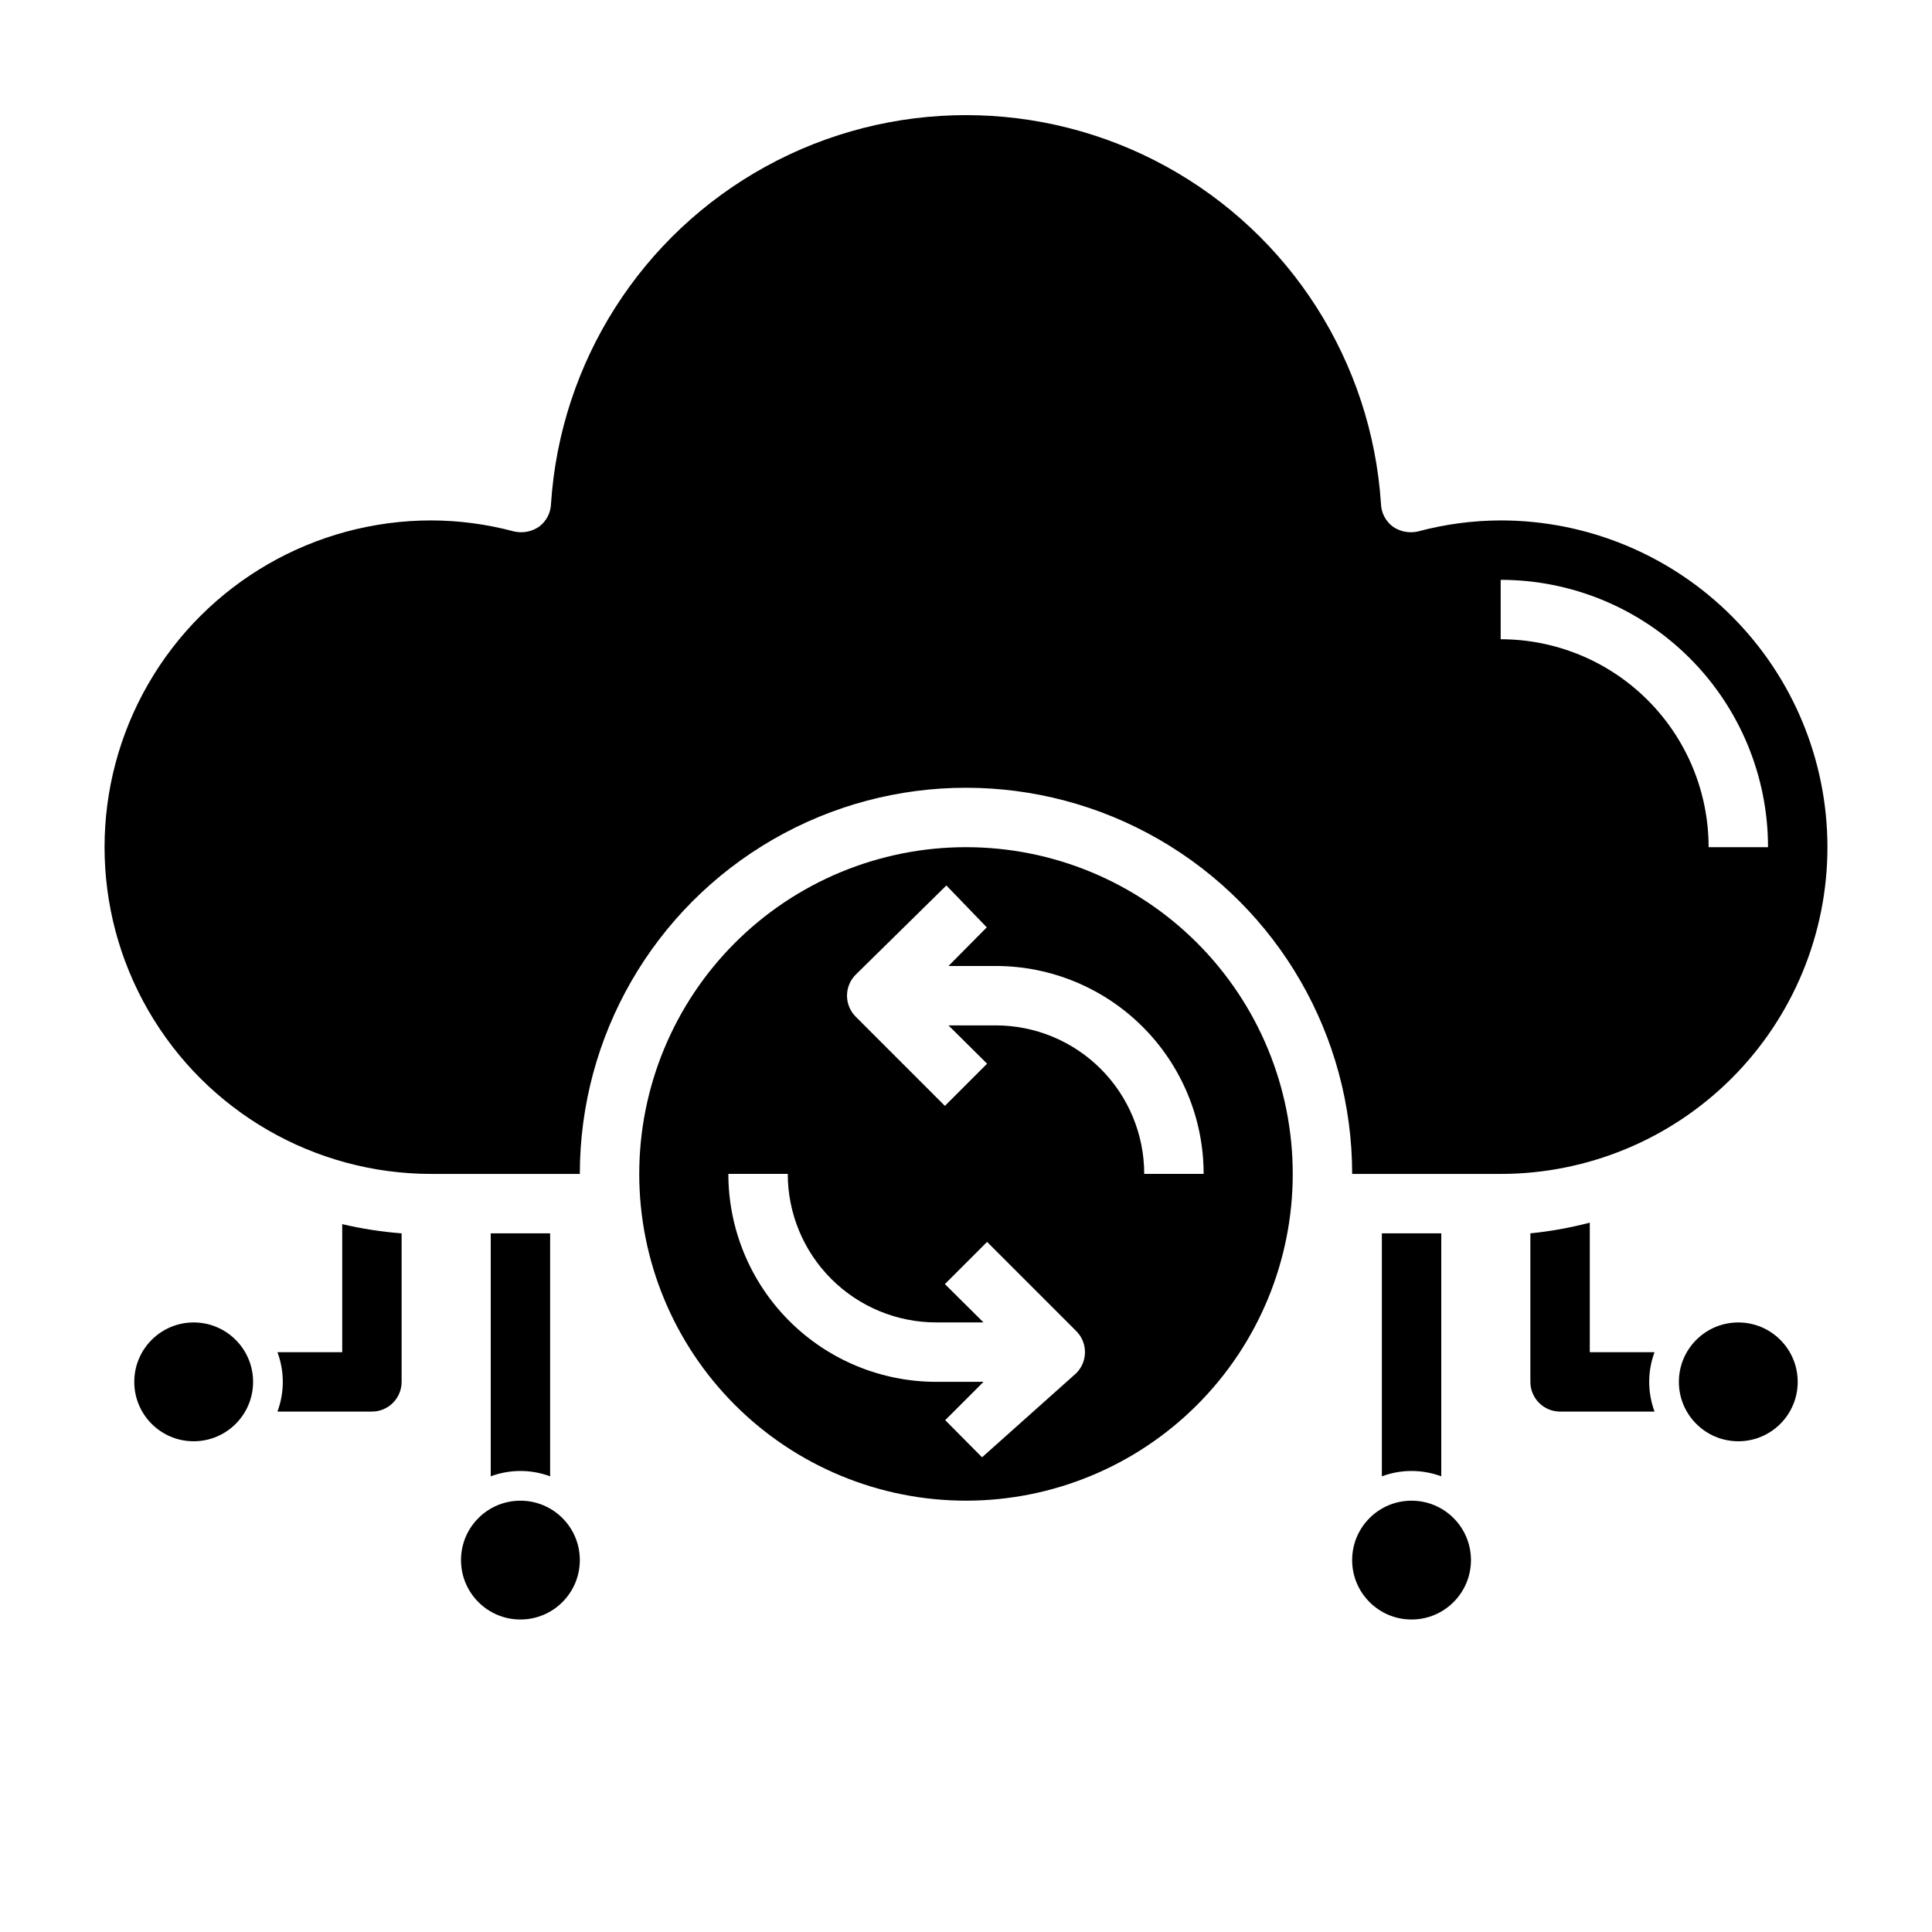
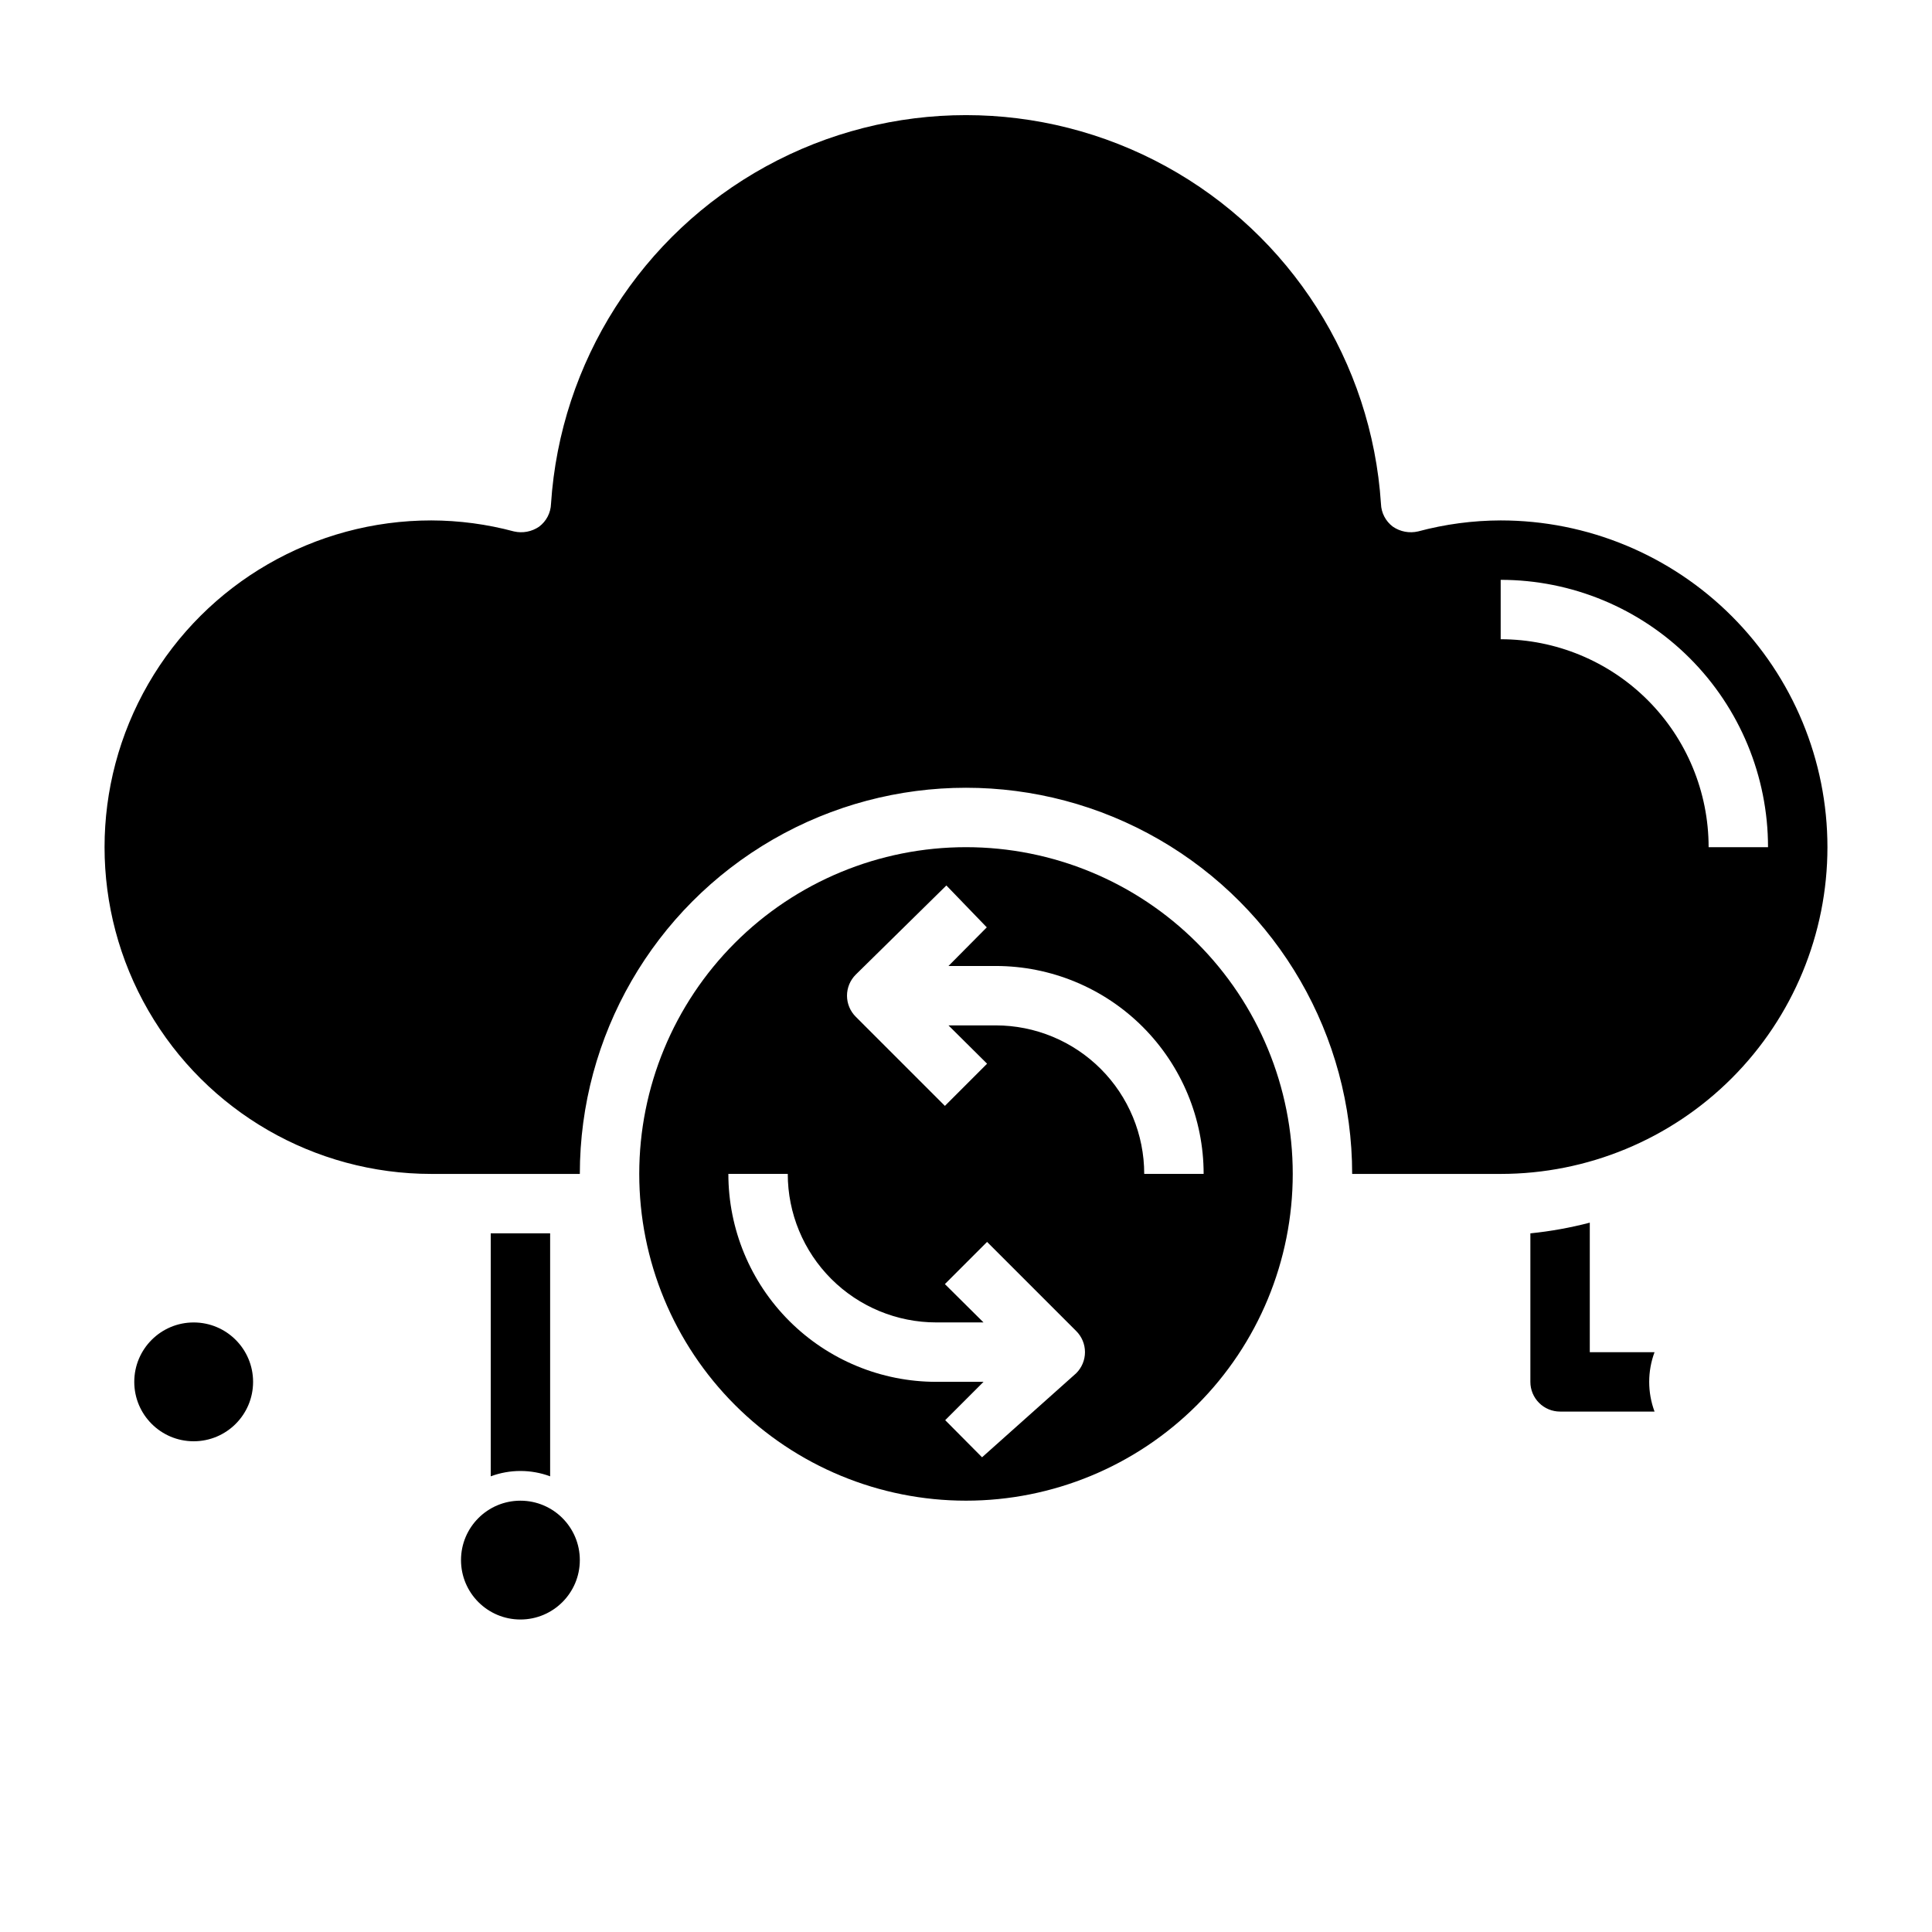
<svg xmlns="http://www.w3.org/2000/svg" fill="#000000" width="800px" height="800px" version="1.1" viewBox="144 144 512 512">
  <g>
-     <path d="m533.82 557.44c0 8.695-7.051 15.746-15.746 15.746s-15.742-7.051-15.742-15.746 7.047-15.742 15.742-15.742 15.746 7.047 15.746 15.742" />
    <path d="m297.66 557.44c0 8.695-7.051 15.746-15.746 15.746-8.695 0-15.742-7.051-15.742-15.746s7.047-15.742 15.742-15.742c8.695 0 15.746 7.047 15.746 15.742" />
    <path d="m628.29 368.51c0-22.969-9.125-44.992-25.363-61.23s-38.266-25.363-61.23-25.363c-7.391 0.02-14.746 1-21.883 2.914-2.309 0.539-4.738 0.082-6.691-1.262-1.918-1.434-3.078-3.668-3.152-6.059-2.461-37.582-23.945-71.301-56.961-89.414-33.02-18.113-73-18.113-106.02 0-33.02 18.113-54.5 51.832-56.965 89.414-0.074 2.391-1.234 4.625-3.148 6.059-1.957 1.344-4.383 1.801-6.691 1.262-7.141-1.914-14.496-2.894-21.887-2.914-30.934 0-59.523 16.504-74.988 43.297-15.469 26.793-15.469 59.801 0 86.59 15.465 26.793 44.055 43.297 74.988 43.297h39.363c0-36.559 19.504-70.344 51.168-88.625 31.66-18.281 70.672-18.281 102.34 0 31.66 18.281 51.168 52.066 51.168 88.625h39.359c22.965 0 44.992-9.121 61.23-25.359 16.238-16.242 25.363-38.266 25.363-61.23zm-86.594-55.105v-15.742c18.789 0 36.809 7.461 50.098 20.75 13.285 13.285 20.75 31.305 20.75 50.098h-15.742c0-14.617-5.809-28.633-16.141-38.965-10.336-10.336-24.352-16.141-38.965-16.141z" />
    <path d="m400 368.51c-22.969 0-44.992 9.121-61.23 25.359-16.238 16.242-25.363 38.266-25.363 61.23 0 22.969 9.125 44.992 25.363 61.23s38.262 25.363 61.23 25.363c22.965 0 44.988-9.125 61.227-25.363 16.242-16.238 25.363-38.262 25.363-61.23 0-22.965-9.121-44.988-25.363-61.23-16.238-16.238-38.262-25.359-61.227-25.359zm29.207 139.41-24.953 22.277-9.766-9.84 10.156-10.156h-12.52c-14.613 0-28.629-5.805-38.965-16.141-10.332-10.332-16.137-24.348-16.137-38.965h15.742c0 10.441 4.148 20.453 11.527 27.832 7.383 7.383 17.395 11.527 27.832 11.527h12.516l-10.234-10.156 11.18-11.18 23.617 23.617v0.004c1.492 1.477 2.328 3.488 2.328 5.59 0 2.098-0.836 4.109-2.328 5.59zm18.023-52.824c0-10.438-4.148-20.449-11.527-27.832-7.383-7.379-17.395-11.527-27.832-11.527h-12.516l10.234 10.156-11.18 11.18-23.617-23.617c-1.488-1.48-2.328-3.492-2.328-5.59s0.84-4.113 2.328-5.59l24.008-23.617 10.707 11.098-10.152 10.238h12.516c14.613 0 28.629 5.805 38.965 16.137 10.332 10.336 16.141 24.352 16.141 38.965z" />
-     <path d="m620.41 510.21c0 8.695-7.047 15.742-15.742 15.742s-15.746-7.047-15.746-15.742c0-8.695 7.051-15.746 15.746-15.746s15.742 7.051 15.742 15.746" />
    <path d="m211.07 510.21c0 8.695-7.051 15.742-15.746 15.742-8.695 0-15.742-7.047-15.742-15.742 0-8.695 7.047-15.746 15.742-15.746 8.695 0 15.746 7.051 15.746 15.746" />
    <path d="m582.47 502.34h-17.16v-34.324c-5.168 1.348-10.434 2.297-15.746 2.836v39.359c0 2.086 0.828 4.09 2.305 5.566 1.477 1.477 3.481 2.305 5.566 2.305h25.035c-1.887-5.078-1.887-10.664 0-15.742z" />
-     <path d="m510.21 535.24c5.078-1.887 10.664-1.887 15.742 0v-64.391h-15.742z" />
-     <path d="m234.69 502.34h-17.164c1.891 5.078 1.891 10.664 0 15.742h25.035c2.086 0 4.09-0.828 5.566-2.305 1.477-1.477 2.305-3.481 2.305-5.566v-39.359c-5.301-0.41-10.566-1.227-15.742-2.441z" />
    <path d="m274.05 535.24c5.078-1.887 10.664-1.887 15.742 0v-64.391h-15.742z" />
  </g>
</svg>